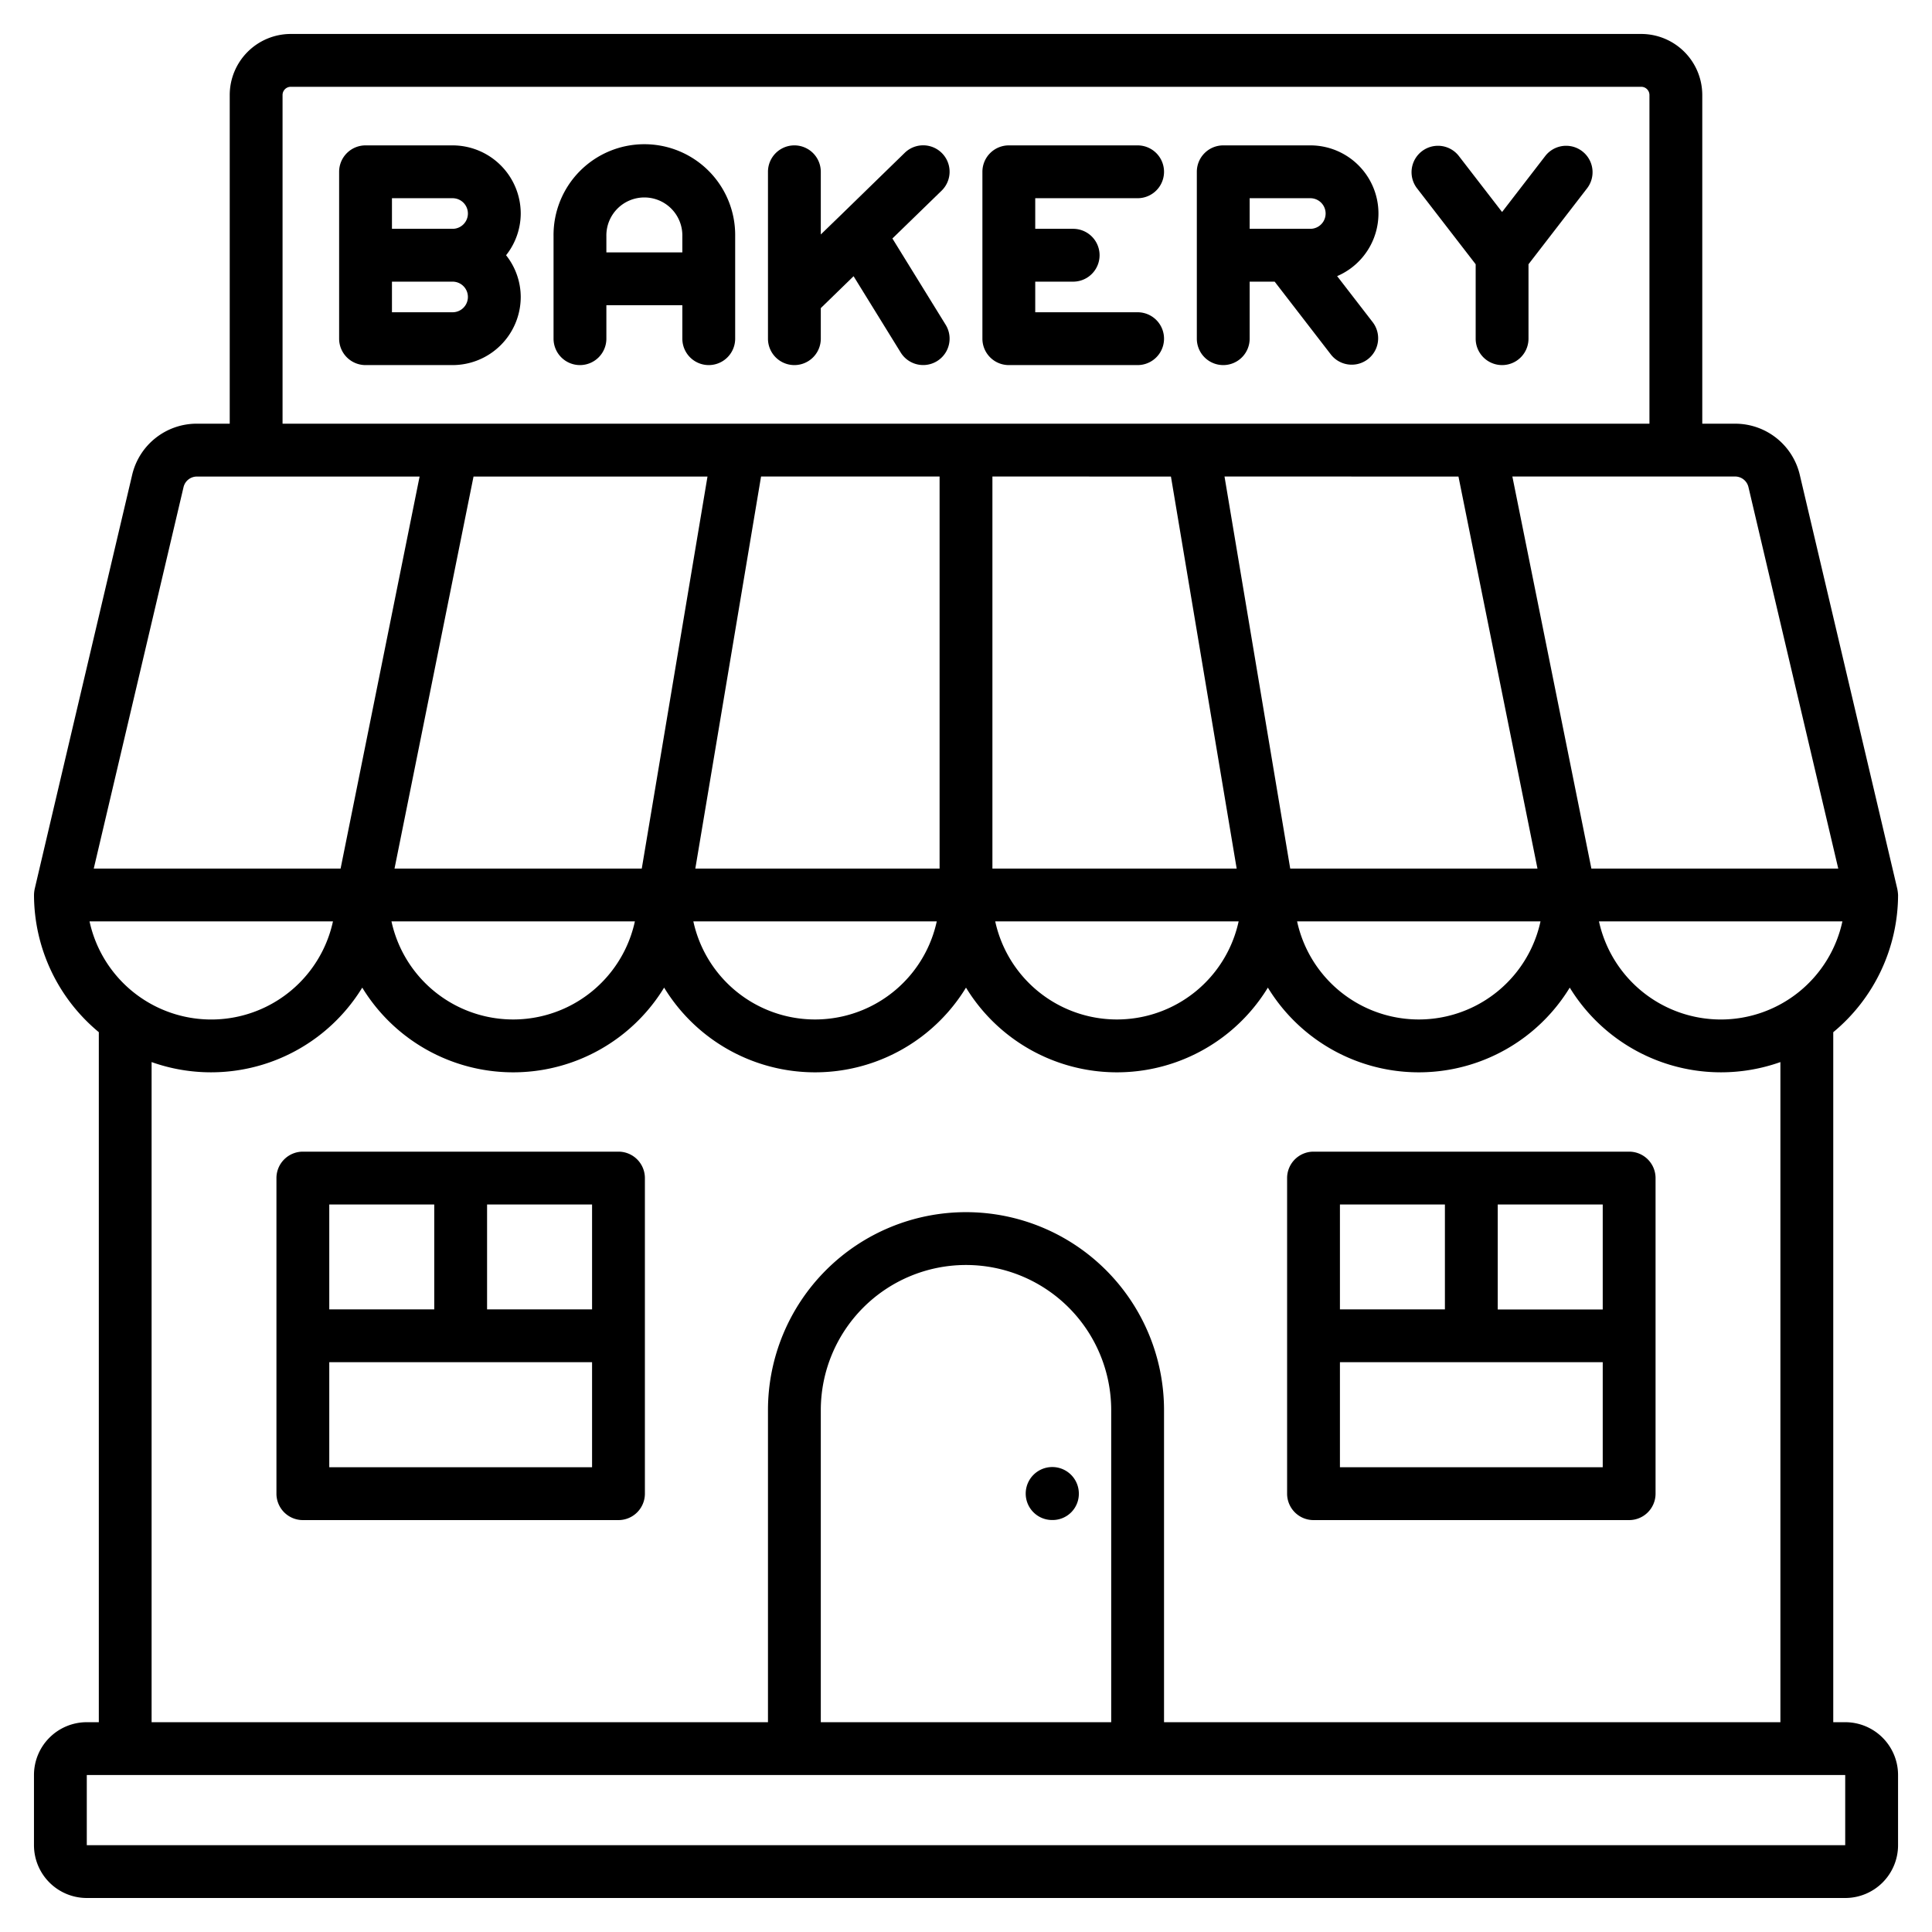
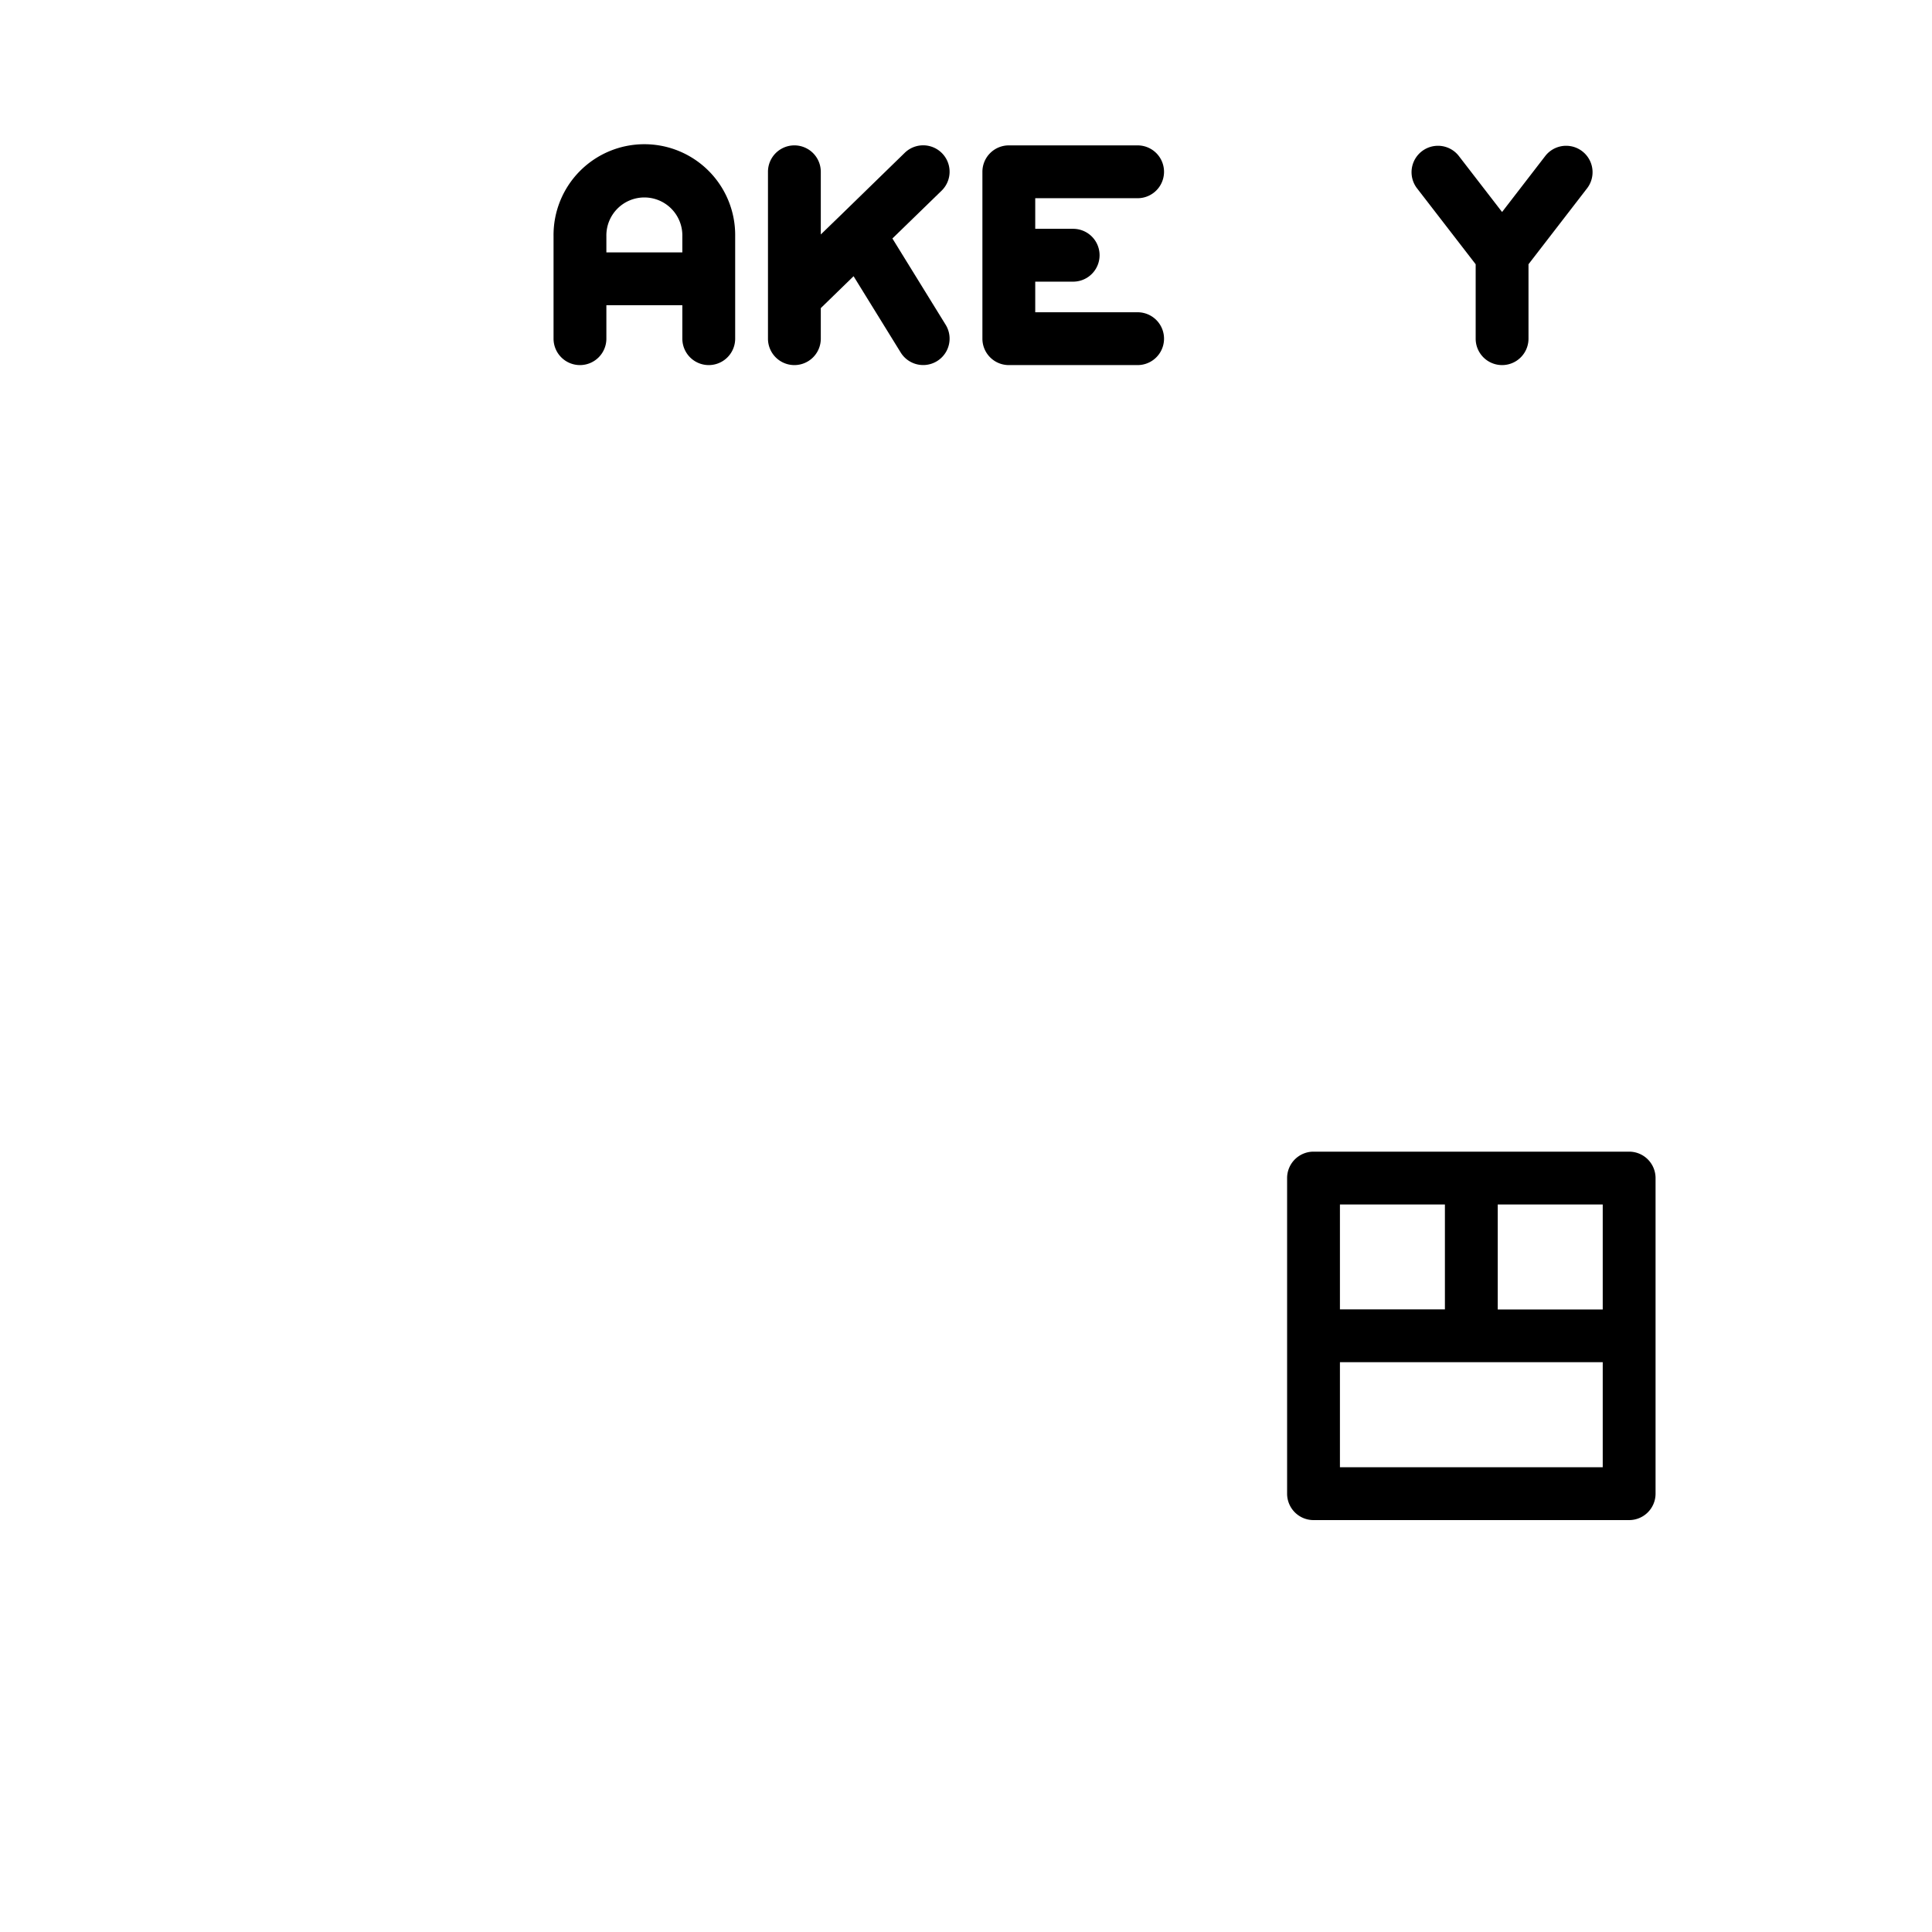
<svg xmlns="http://www.w3.org/2000/svg" viewBox="0 0 128 128" height="128" width="128">
  <title>BAKERY</title>
  <g>
-     <path d="M125.7,58.887l-6.457-27.416a4.395,4.395,0,0,0-4.294-3.4H112.78V6.294a4.049,4.049,0,0,0-4.045-4.044H19.265A4.049,4.049,0,0,0,15.22,6.294V28.07H13.048a4.395,4.395,0,0,0-4.294,3.4S3.909,52.033,2.3,58.887a2.118,2.118,0,0,0-.047.407,11.825,11.825,0,0,0,4.294,9.09V114.1H5.751a3.5,3.5,0,0,0-3.5,3.5v4.647a3.5,3.5,0,0,0,3.5,3.5h116.5a3.5,3.5,0,0,0,3.5-3.5V117.6a3.5,3.5,0,0,0-3.5-3.5h-.793V68.386a11.838,11.838,0,0,0,4.294-9.092A2.914,2.914,0,0,0,125.7,58.887ZM115.84,32.273c1.175,4.994,4.775,20.286,5.949,25.271H105.433c-.044-.214-5.2-25.807-5.235-25.974h14.754A.909.909,0,0,1,115.84,32.273Zm-84.467-.7h15.5L42.519,57.544H26.138C27.97,48.452,30.323,36.781,31.373,31.57Zm46.205,0,4.355,25.974H65.75V31.57Zm19.049,0c1.063,5.272,3.576,17.74,5.235,25.974H85.481L81.127,31.57ZM62.25,57.544H46.067L50.422,31.57H62.25Zm-20.187,3.5a8.252,8.252,0,0,1-16.127,0Zm20,0a8.252,8.252,0,0,1-16.127,0Zm20,0a8.252,8.252,0,0,1-16.127,0Zm20,0a8.252,8.252,0,0,1-16.127,0ZM18.72,6.294a.545.545,0,0,1,.545-.544h89.47a.545.545,0,0,1,.545.544V28.07H18.72ZM12.16,32.273a.909.909,0,0,1,.888-.7H27.8c-.1.491-4.619,22.919-5.235,25.974H6.211Zm9.9,28.771a8.252,8.252,0,0,1-16.128,0ZM73.62,114.1H54.38V93.429a9.62,9.62,0,0,1,19.24,0Zm48.63,3.5v4.648H5.75V117.6Zm-4.294-3.5H77.12V93.429a13.12,13.12,0,0,0-26.24,0V114.1H10.044V70.365A11.75,11.75,0,0,0,24,65.432a11.715,11.715,0,0,0,20,0,11.715,11.715,0,0,0,20,0,11.715,11.715,0,0,0,20,0,11.715,11.715,0,0,0,20,0,11.75,11.75,0,0,0,13.956,4.933ZM114,67.544a8.266,8.266,0,0,1-8.064-6.5h16.128A8.241,8.241,0,0,1,114,67.544Z" />
-     <path d="M34.5,19.674a4.47,4.47,0,0,0-.971-2.764,4.47,4.47,0,0,0,.971-2.764,4.519,4.519,0,0,0-4.514-4.514H24.218a1.75,1.75,0,0,0-1.75,1.75V22.438a1.75,1.75,0,0,0,1.75,1.75h5.768A4.519,4.519,0,0,0,34.5,19.674Zm-8.532-6.542h4.018a1.014,1.014,0,0,1,0,2.028H25.968Zm0,5.528h4.018a1.014,1.014,0,1,1,0,2.028H25.968Z" />
    <path d="M52.63,24.188a1.75,1.75,0,0,0,1.75-1.75V20.413L56.552,18.3l3.122,5.055a1.75,1.75,0,0,0,2.978-1.839L59.124,15.8l3.259-3.167a1.75,1.75,0,0,0-2.44-2.51L55.7,14.255h0L54.38,15.533V11.382a1.75,1.75,0,1,0-3.5,0V22.438A1.75,1.75,0,0,0,52.63,24.188Z" />
    <path d="M66.837,24.188H75.37a1.75,1.75,0,0,0,0-3.5H68.587V18.66H71.1a1.75,1.75,0,0,0,0-3.5H68.587V13.132H75.37a1.75,1.75,0,0,0,0-3.5H66.837a1.75,1.75,0,0,0-1.75,1.75V22.438A1.75,1.75,0,0,0,66.837,24.188Z" />
    <path d="M38.424,24.188a1.75,1.75,0,0,0,1.75-1.75V20.221h5.033v2.217a1.75,1.75,0,0,0,3.5,0V15.649a6.017,6.017,0,1,0-12.033,0v6.789A1.75,1.75,0,0,0,38.424,24.188Zm1.75-8.539a2.517,2.517,0,1,1,5.033,0v1.072H40.174Z" />
-     <path d="M81.043,24.188a1.75,1.75,0,0,0,1.75-1.75V18.66h1.656l3.741,4.847a1.751,1.751,0,0,0,2.772-2.139l-2.373-3.074a4.513,4.513,0,0,0-1.777-8.662H81.043a1.75,1.75,0,0,0-1.75,1.75V22.438A1.75,1.75,0,0,0,81.043,24.188Zm1.75-11.056h4.019a1.014,1.014,0,0,1,0,2.028H82.793Z" />
    <path d="M97.767,17.508v4.93a1.75,1.75,0,1,0,3.5,0V17.507l3.9-5.055a1.751,1.751,0,0,0-2.772-2.139l-2.879,3.733-2.881-3.733a1.751,1.751,0,0,0-2.772,2.139Z" />
-     <path d="M40.976,76.3H20.065a1.751,1.751,0,0,0-1.75,1.75v20.91a1.751,1.751,0,0,0,1.75,1.75H40.976a1.751,1.751,0,0,0,1.75-1.75V78.045A1.751,1.751,0,0,0,40.976,76.3ZM39.226,86.75H32.27V79.8h6.956ZM21.815,79.8H28.77V86.75H21.815Zm17.411,17.41H21.815V90.25H39.226Z" />
    <path d="M107.935,76.3H87.024a1.751,1.751,0,0,0-1.75,1.75v20.91a1.751,1.751,0,0,0,1.75,1.75h20.911a1.751,1.751,0,0,0,1.75-1.75V78.045A1.751,1.751,0,0,0,107.935,76.3Zm-1.75,10.455H99.229V79.8h6.956ZM88.774,79.8h6.955V86.75H88.774Zm17.411,17.41H88.774V90.25h17.411Z" />
-     <path d="M67.956,98.955a1.75,1.75,0,0,0,1.75,1.75h.038a1.735,1.735,0,0,0,1.732-1.75,1.76,1.76,0,0,0-3.52,0Z" />
  </g>
</svg>